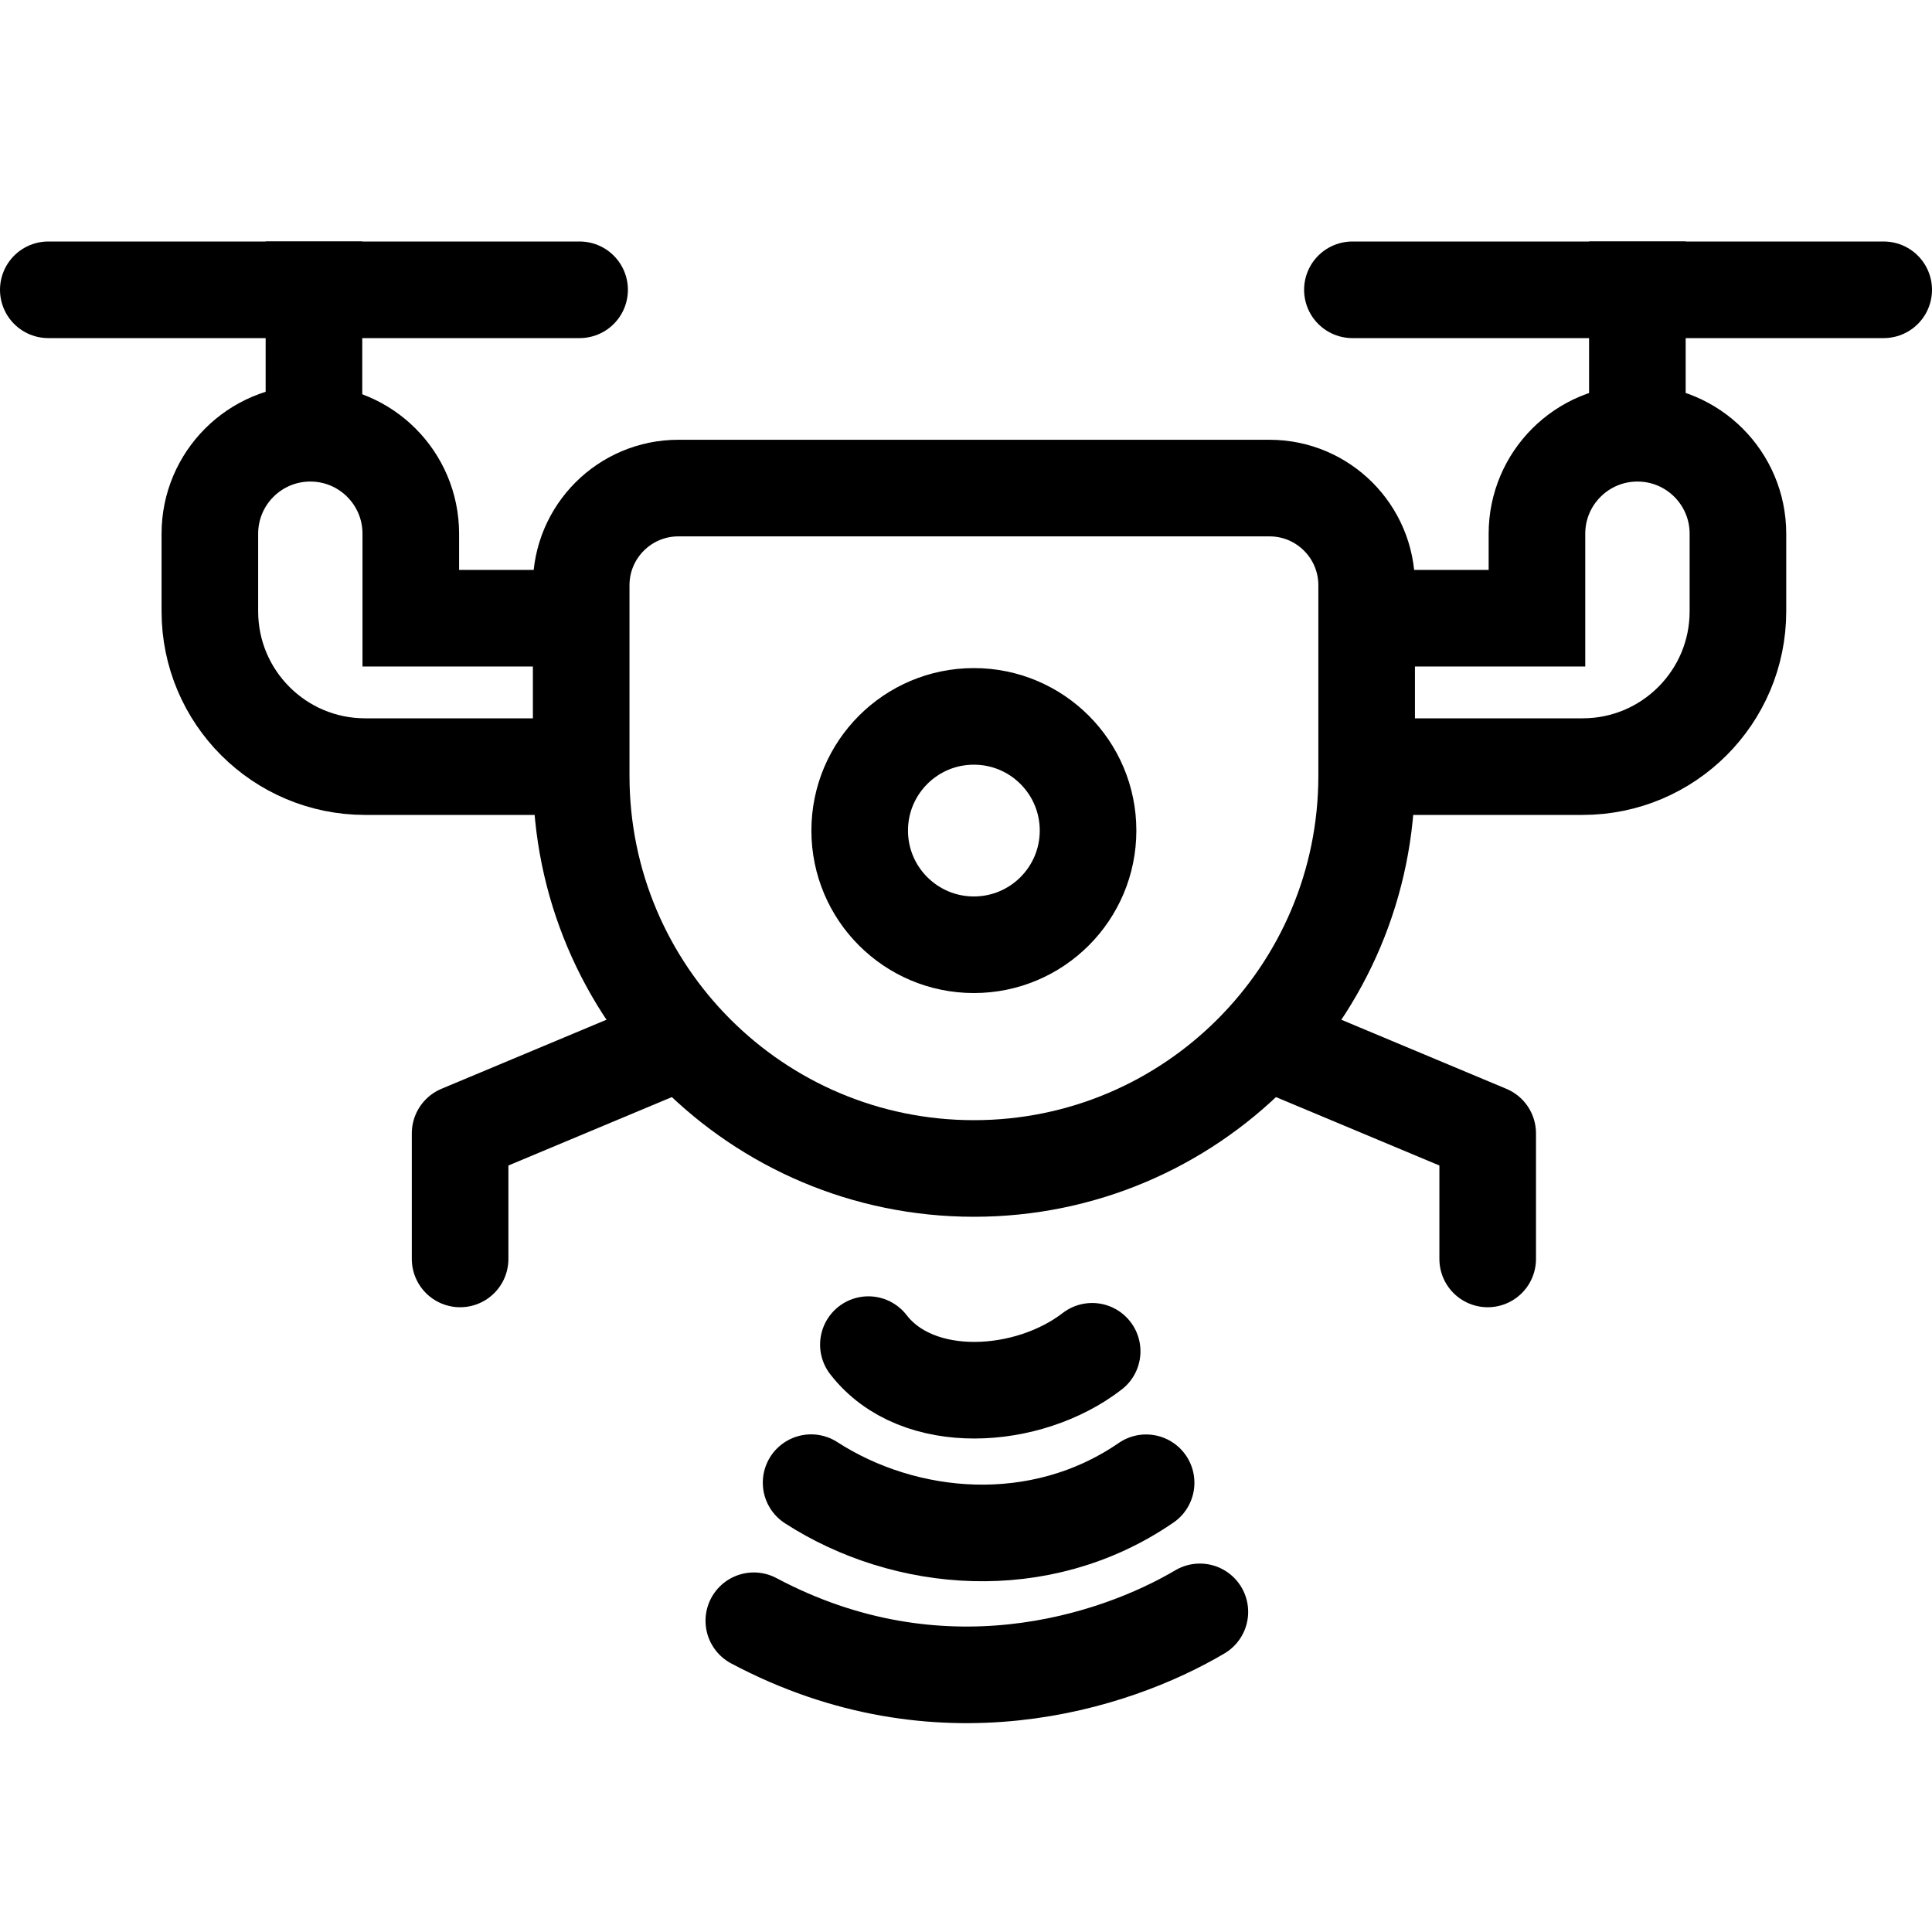
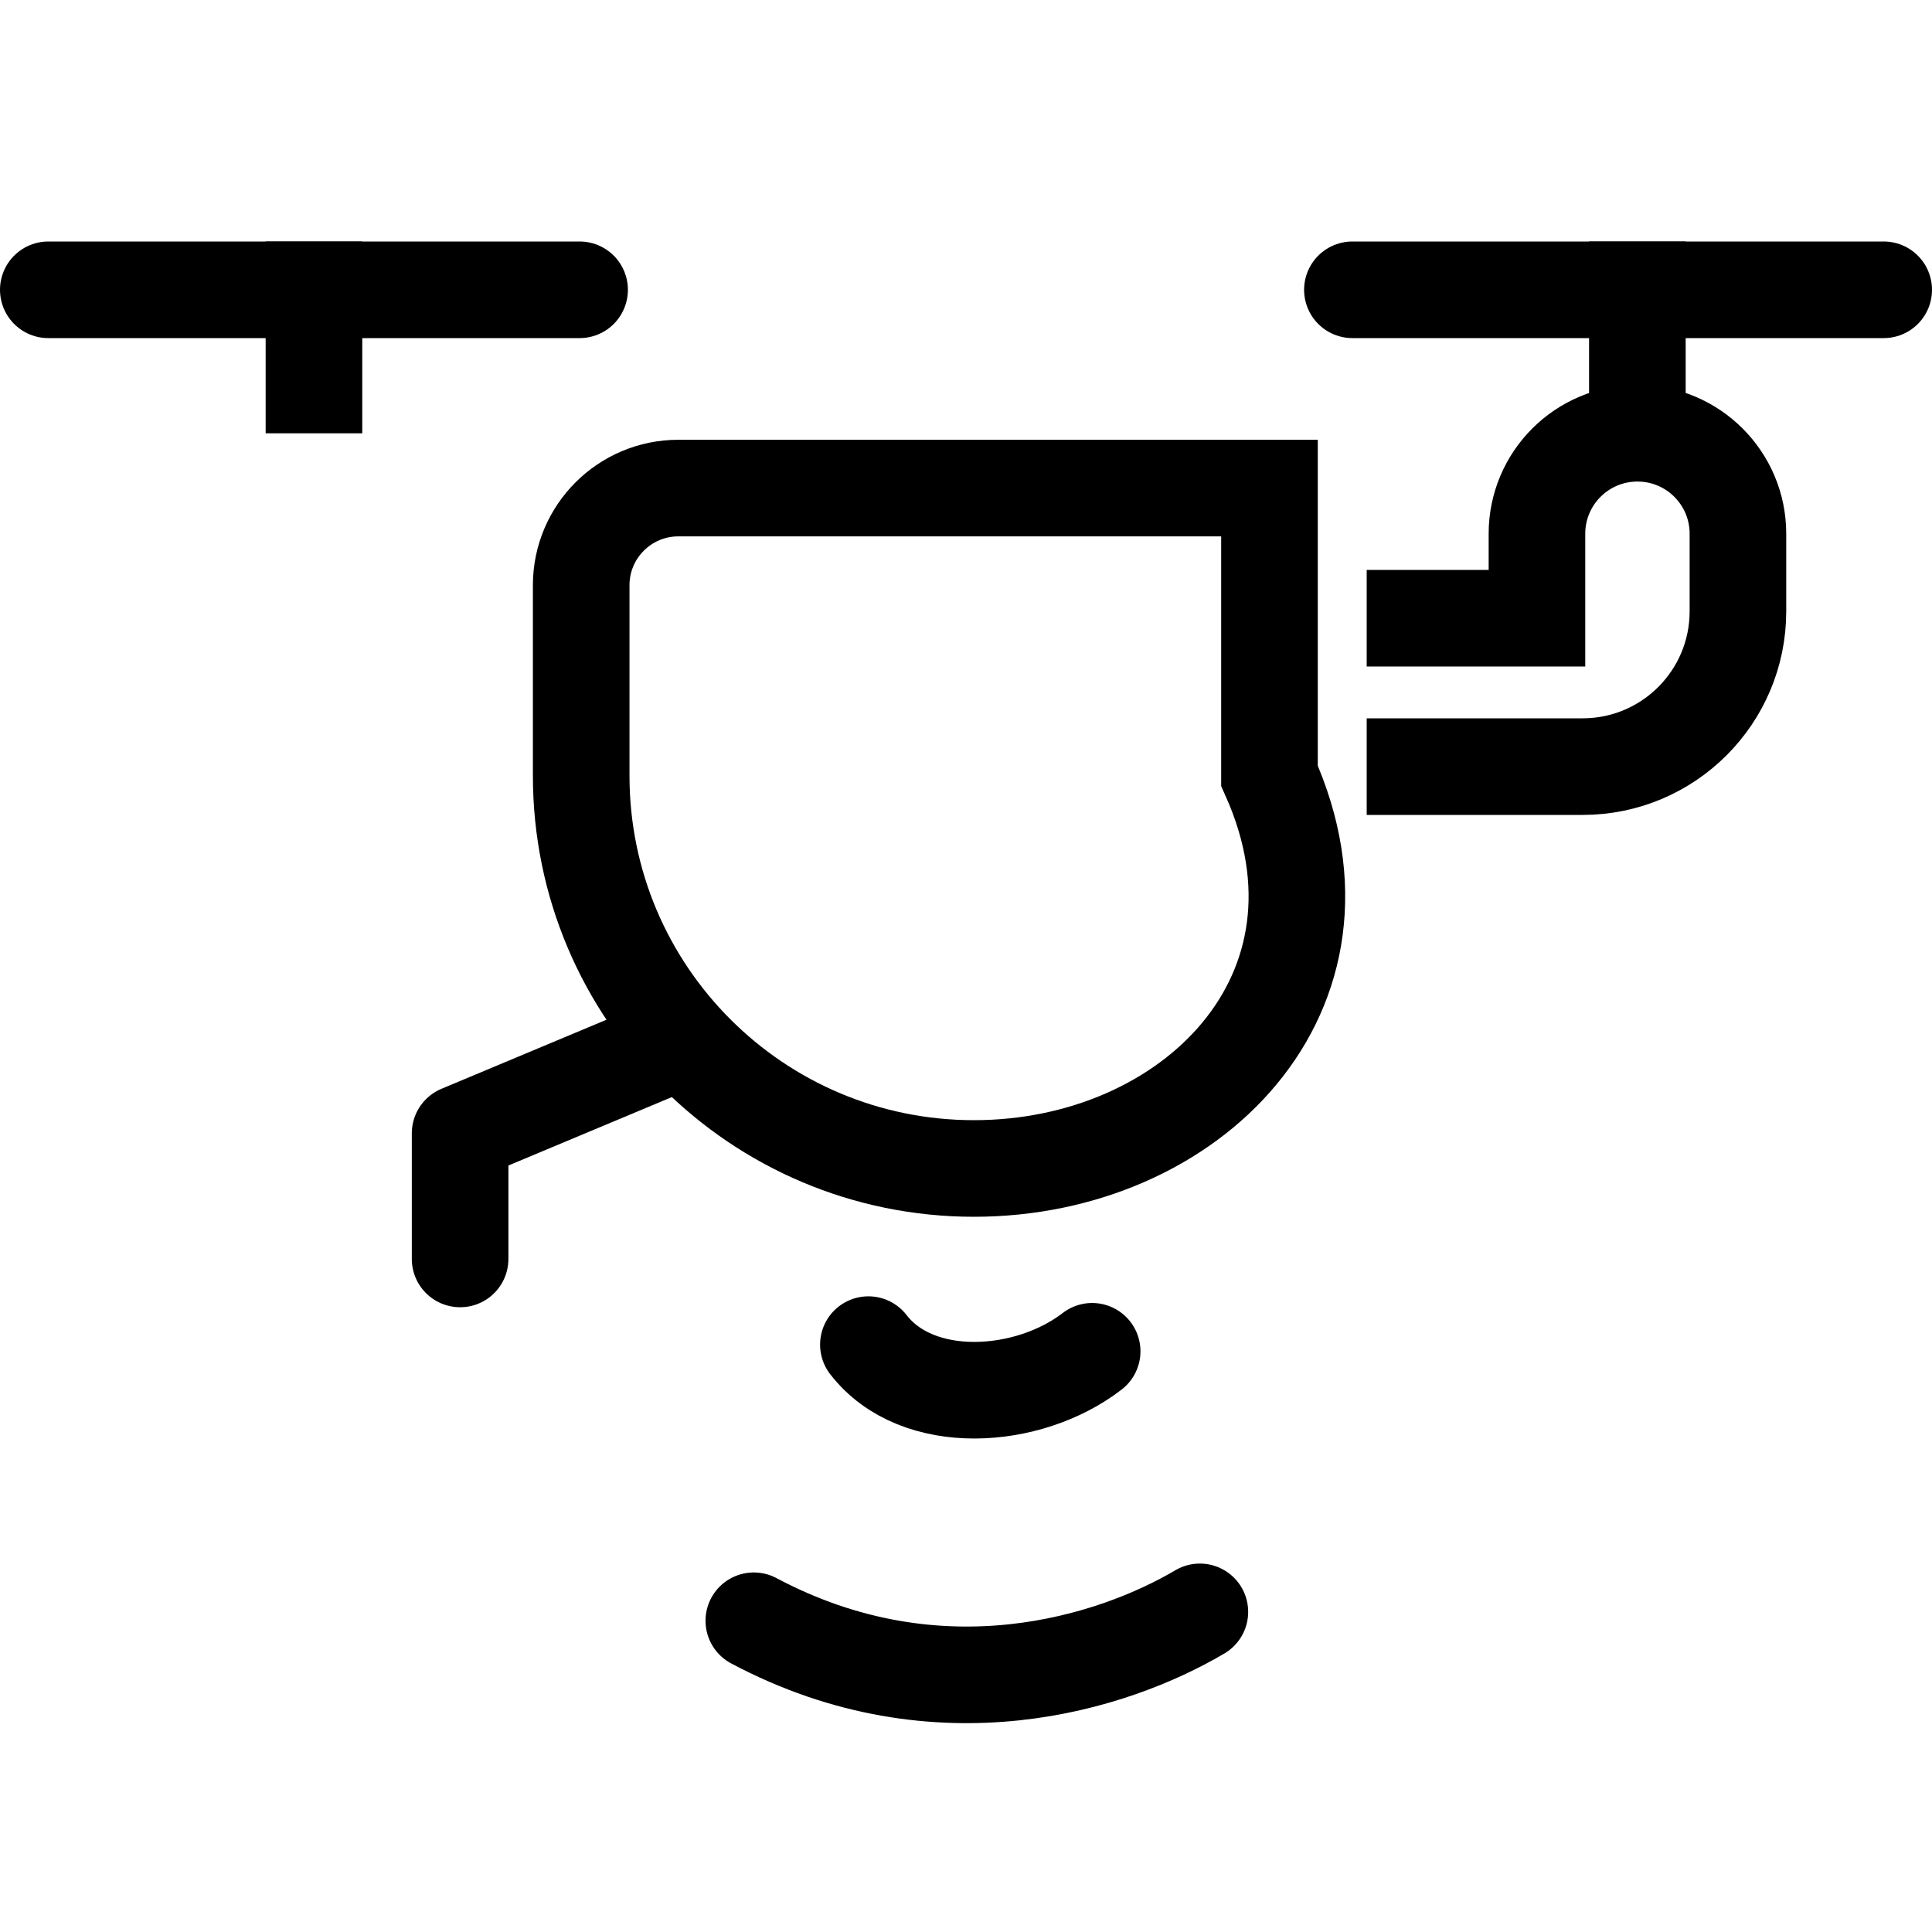
<svg xmlns="http://www.w3.org/2000/svg" viewBox="0 0 40 40" fill="none">
  <g clip-path="url(#clip0_19_20)">
    <path d="M1 6H12" stroke="currentColor" stroke-width="2" stroke-linecap="round" />
    <path d="M6.5 5V8.971" stroke="currentColor" stroke-width="2" />
-     <path d="M12.031 15.872H7.56V15.872C5.784 15.872 4.345 14.432 4.345 12.657V11.05C4.345 9.901 5.276 8.97 6.425 8.97V8.97C7.574 8.97 8.505 9.901 8.505 11.05V12.799H12.031" stroke="currentColor" stroke-width="2" />
    <path d="M28 6H39" stroke="currentColor" stroke-width="2" stroke-linecap="round" />
    <path d="M33.9 5V8.971" stroke="currentColor" stroke-width="2" />
    <path d="M28.296 15.872H32.767V15.872C34.542 15.872 35.982 14.432 35.982 12.657V11.05C35.982 9.901 35.05 8.97 33.902 8.97V8.97C32.753 8.97 31.821 9.901 31.821 11.05V12.799H28.296" stroke="currentColor" stroke-width="2" />
-     <path d="M12.033 12.117C12.033 11.006 12.934 10.105 14.045 10.105H26.283C27.394 10.105 28.295 11.006 28.295 12.117V16.061C28.295 20.551 24.655 24.192 20.164 24.192V24.192C15.673 24.192 12.033 20.551 12.033 16.061V12.117Z" stroke="currentColor" stroke-width="2" />
+     <path d="M12.033 12.117C12.033 11.006 12.934 10.105 14.045 10.105H26.283V16.061C28.295 20.551 24.655 24.192 20.164 24.192V24.192C15.673 24.192 12.033 20.551 12.033 16.061V12.117Z" stroke="currentColor" stroke-width="2" />
    <path d="M13.592 21.763L9.526 23.465V26.065" stroke="currentColor" stroke-width="2" stroke-linecap="round" stroke-linejoin="round" />
-     <path d="M26.735 21.763L30.801 23.465V26.065" stroke="currentColor" stroke-width="2" stroke-linecap="round" stroke-linejoin="round" />
-     <ellipse cx="20.163" cy="17.196" rx="2.364" ry="2.364" stroke="currentColor" stroke-width="2" />
-     <path d="M23.729 30.699C21.523 32.215 18.73 31.948 16.793 30.697" stroke="currentColor" stroke-width="2" stroke-linecap="round" stroke-linejoin="round" />
    <path d="M22.612 27.977C21.297 28.994 18.996 29.155 17.979 27.839" stroke="currentColor" stroke-width="2" stroke-linecap="round" stroke-linejoin="round" />
    <path d="M24.842 33.372C23.066 34.421 19.449 35.599 15.607 33.556" stroke="currentColor" stroke-width="2" stroke-linecap="round" stroke-linejoin="round" />
  </g>
  <defs>
    <clipPath id="clip0_19_20">
      <rect width="40" height="40" fill="currentColor" />
    </clipPath>
  </defs>
</svg>